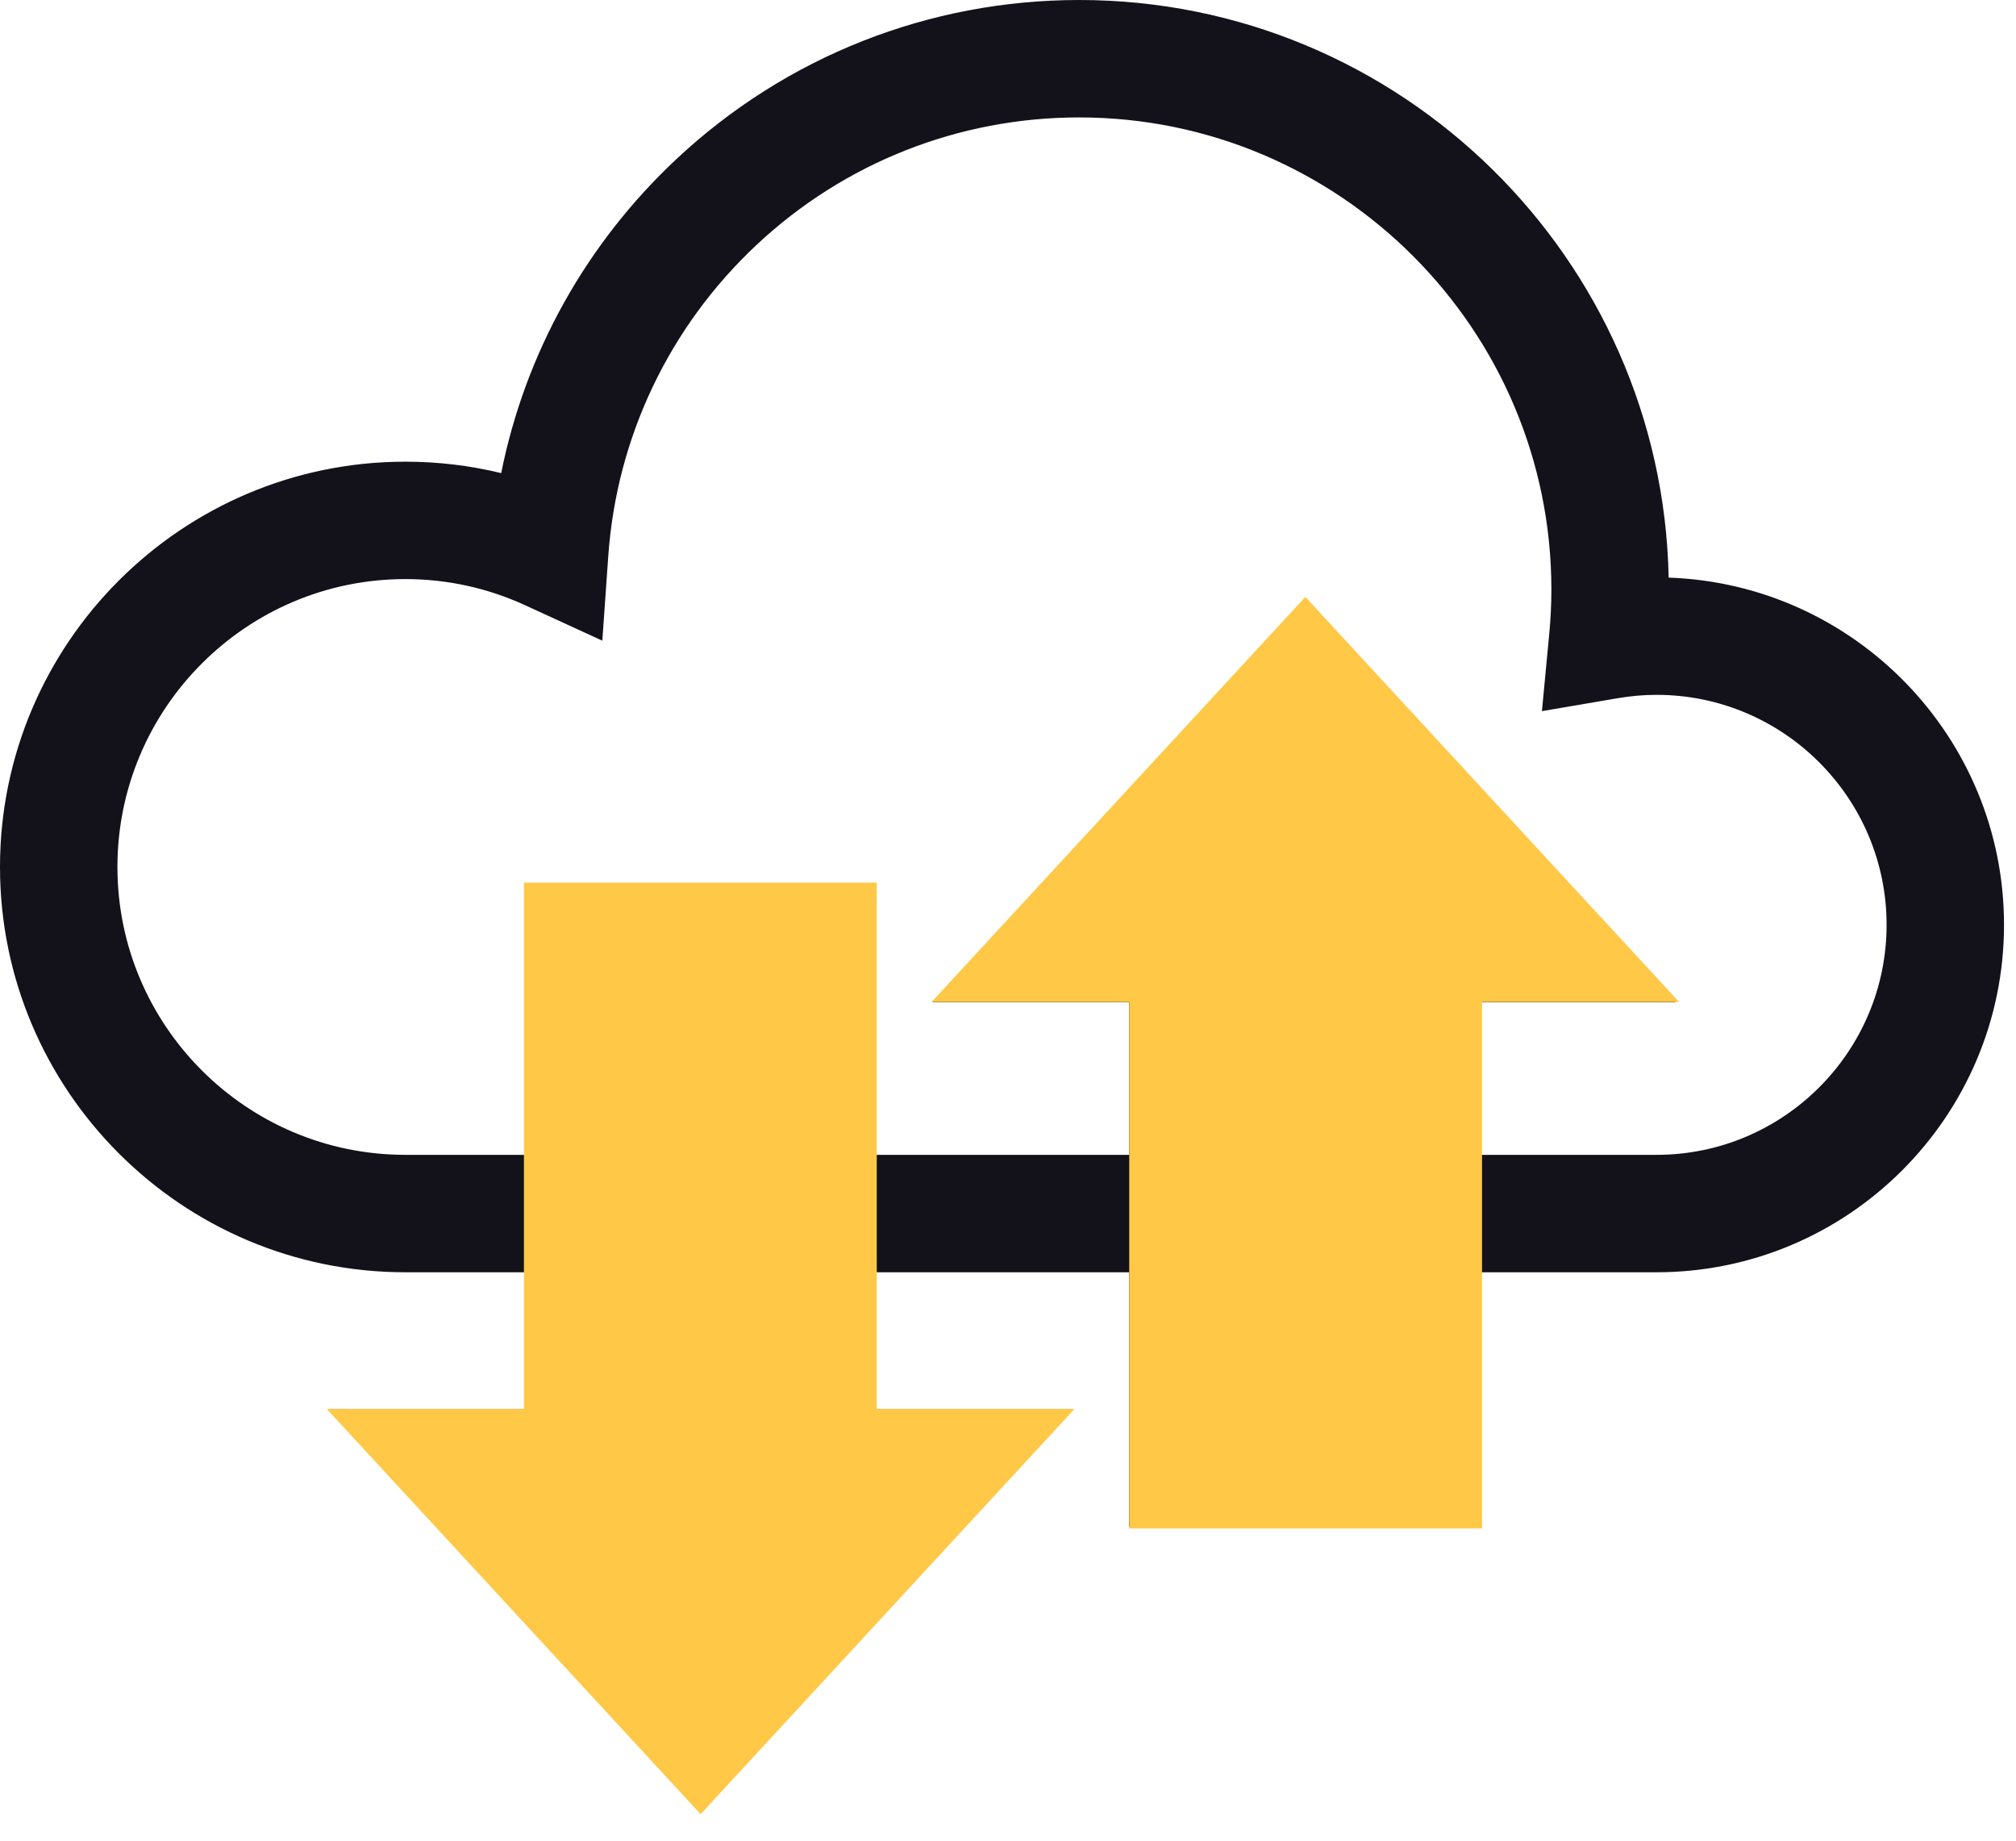
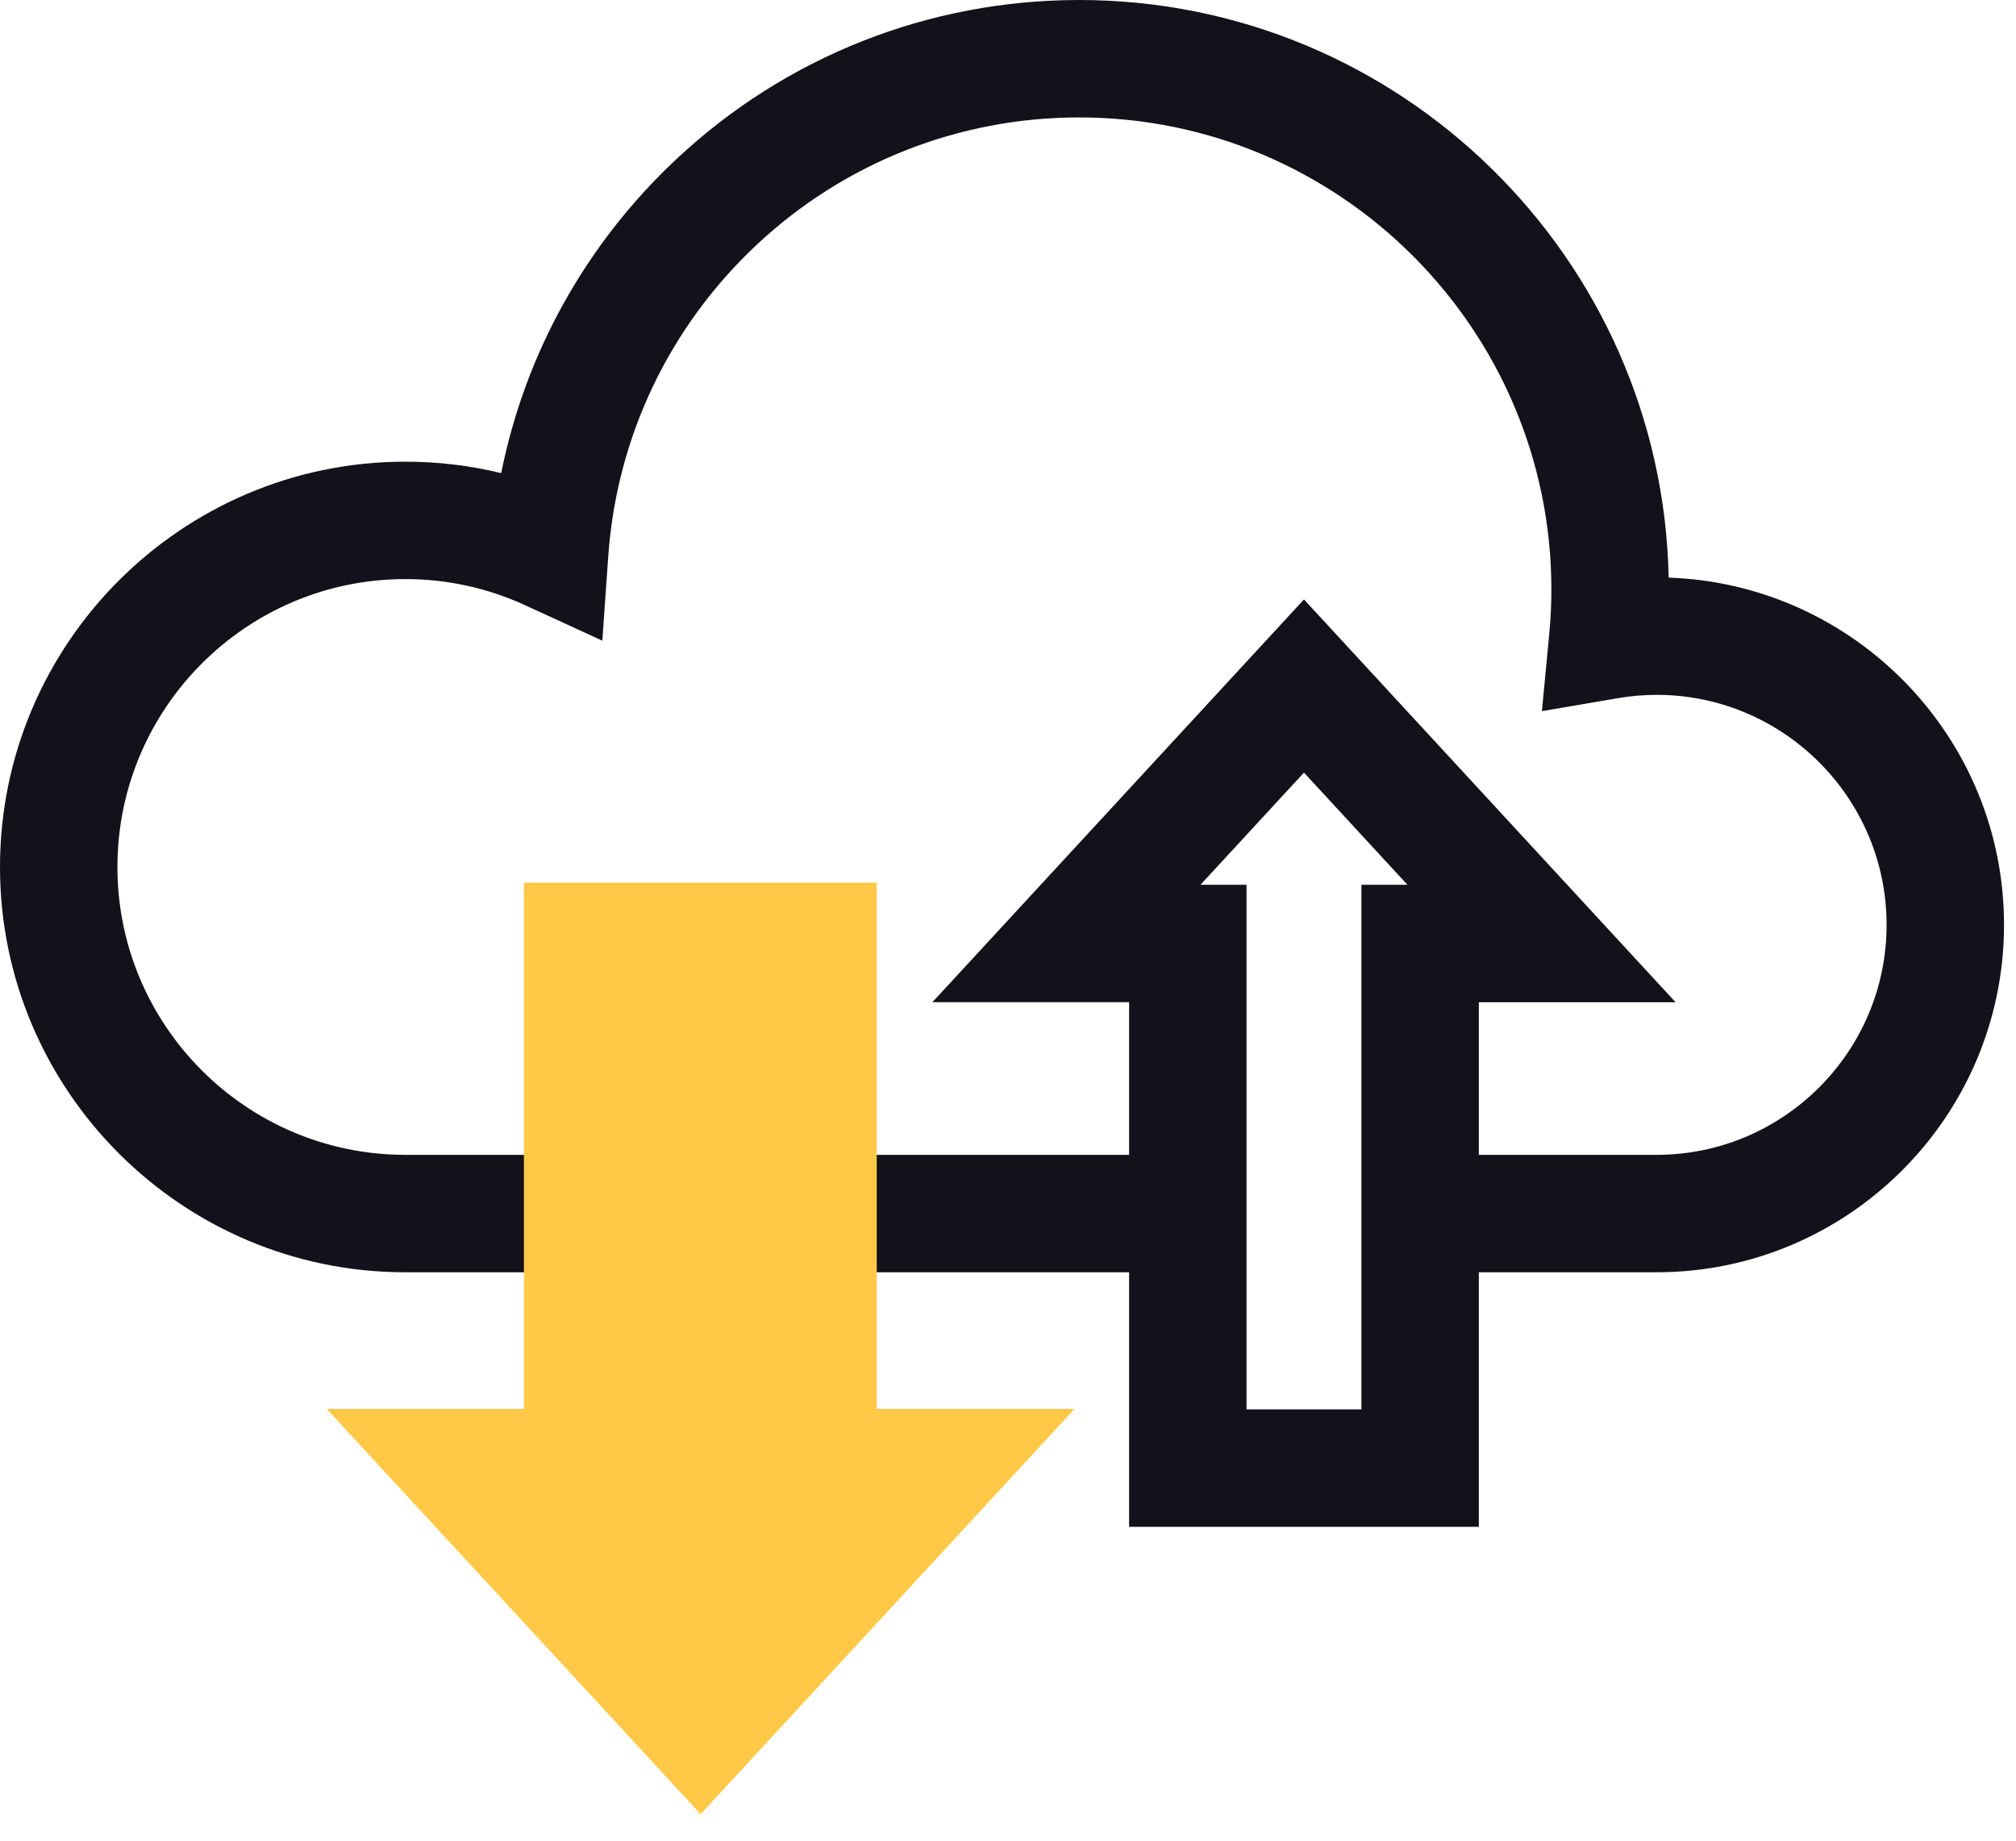
<svg xmlns="http://www.w3.org/2000/svg" width="69" height="63" viewBox="0 0 69 63" fill="none">
  <path d="M57.112 19.77C56.893 8.831 47.926 0 36.936 0C31.795 0 26.899 1.934 23.15 5.446C20.053 8.346 17.975 12.095 17.154 16.193C16.087 15.933 14.989 15.802 13.872 15.802C6.223 15.802 0 22.024 0 29.674C0 37.322 6.223 43.545 13.872 43.545H17.975V48.238H11.242L23.96 62.024L36.679 48.238H29.945V43.545H38.645V52.257H50.615V43.545H56.699C63.255 43.545 68.59 38.211 68.59 31.654C68.59 25.236 63.479 19.989 57.112 19.77ZM23.96 56.097L20.418 52.257H21.994V34.302H25.926V52.257H27.503L23.96 56.097ZM46.596 30.283V48.238H42.664V30.283H41.087L44.63 26.444L48.172 30.283H46.596ZM56.699 39.526H50.615V34.303H57.349L44.63 20.517L31.912 34.302H38.645V39.526H29.945V30.283H17.975V39.526H13.872C8.439 39.526 4.019 35.106 4.019 29.674C4.019 24.24 8.439 19.82 13.872 19.82C15.3 19.82 16.681 20.122 17.976 20.716L20.615 21.928L20.819 19.031C21.105 14.961 22.909 11.178 25.897 8.379C28.899 5.567 32.819 4.019 36.936 4.019C45.847 4.019 53.098 11.269 53.098 20.181C53.098 20.678 53.073 21.198 53.022 21.727L52.774 24.34L55.362 23.898C55.81 23.821 56.26 23.782 56.699 23.782C61.04 23.782 64.571 27.314 64.571 31.654C64.571 35.995 61.04 39.526 56.699 39.526Z" fill="#13111A" />
  <path d="M23.98 62.093L11.186 48.227H17.932V30.209H30.008V48.227H36.773L23.98 62.093Z" fill="#FFC947" />
-   <path d="M44.677 20.43L57.471 34.295H50.724V52.313H38.649V34.295H31.883L44.677 20.43Z" fill="#FFC947" />
</svg>